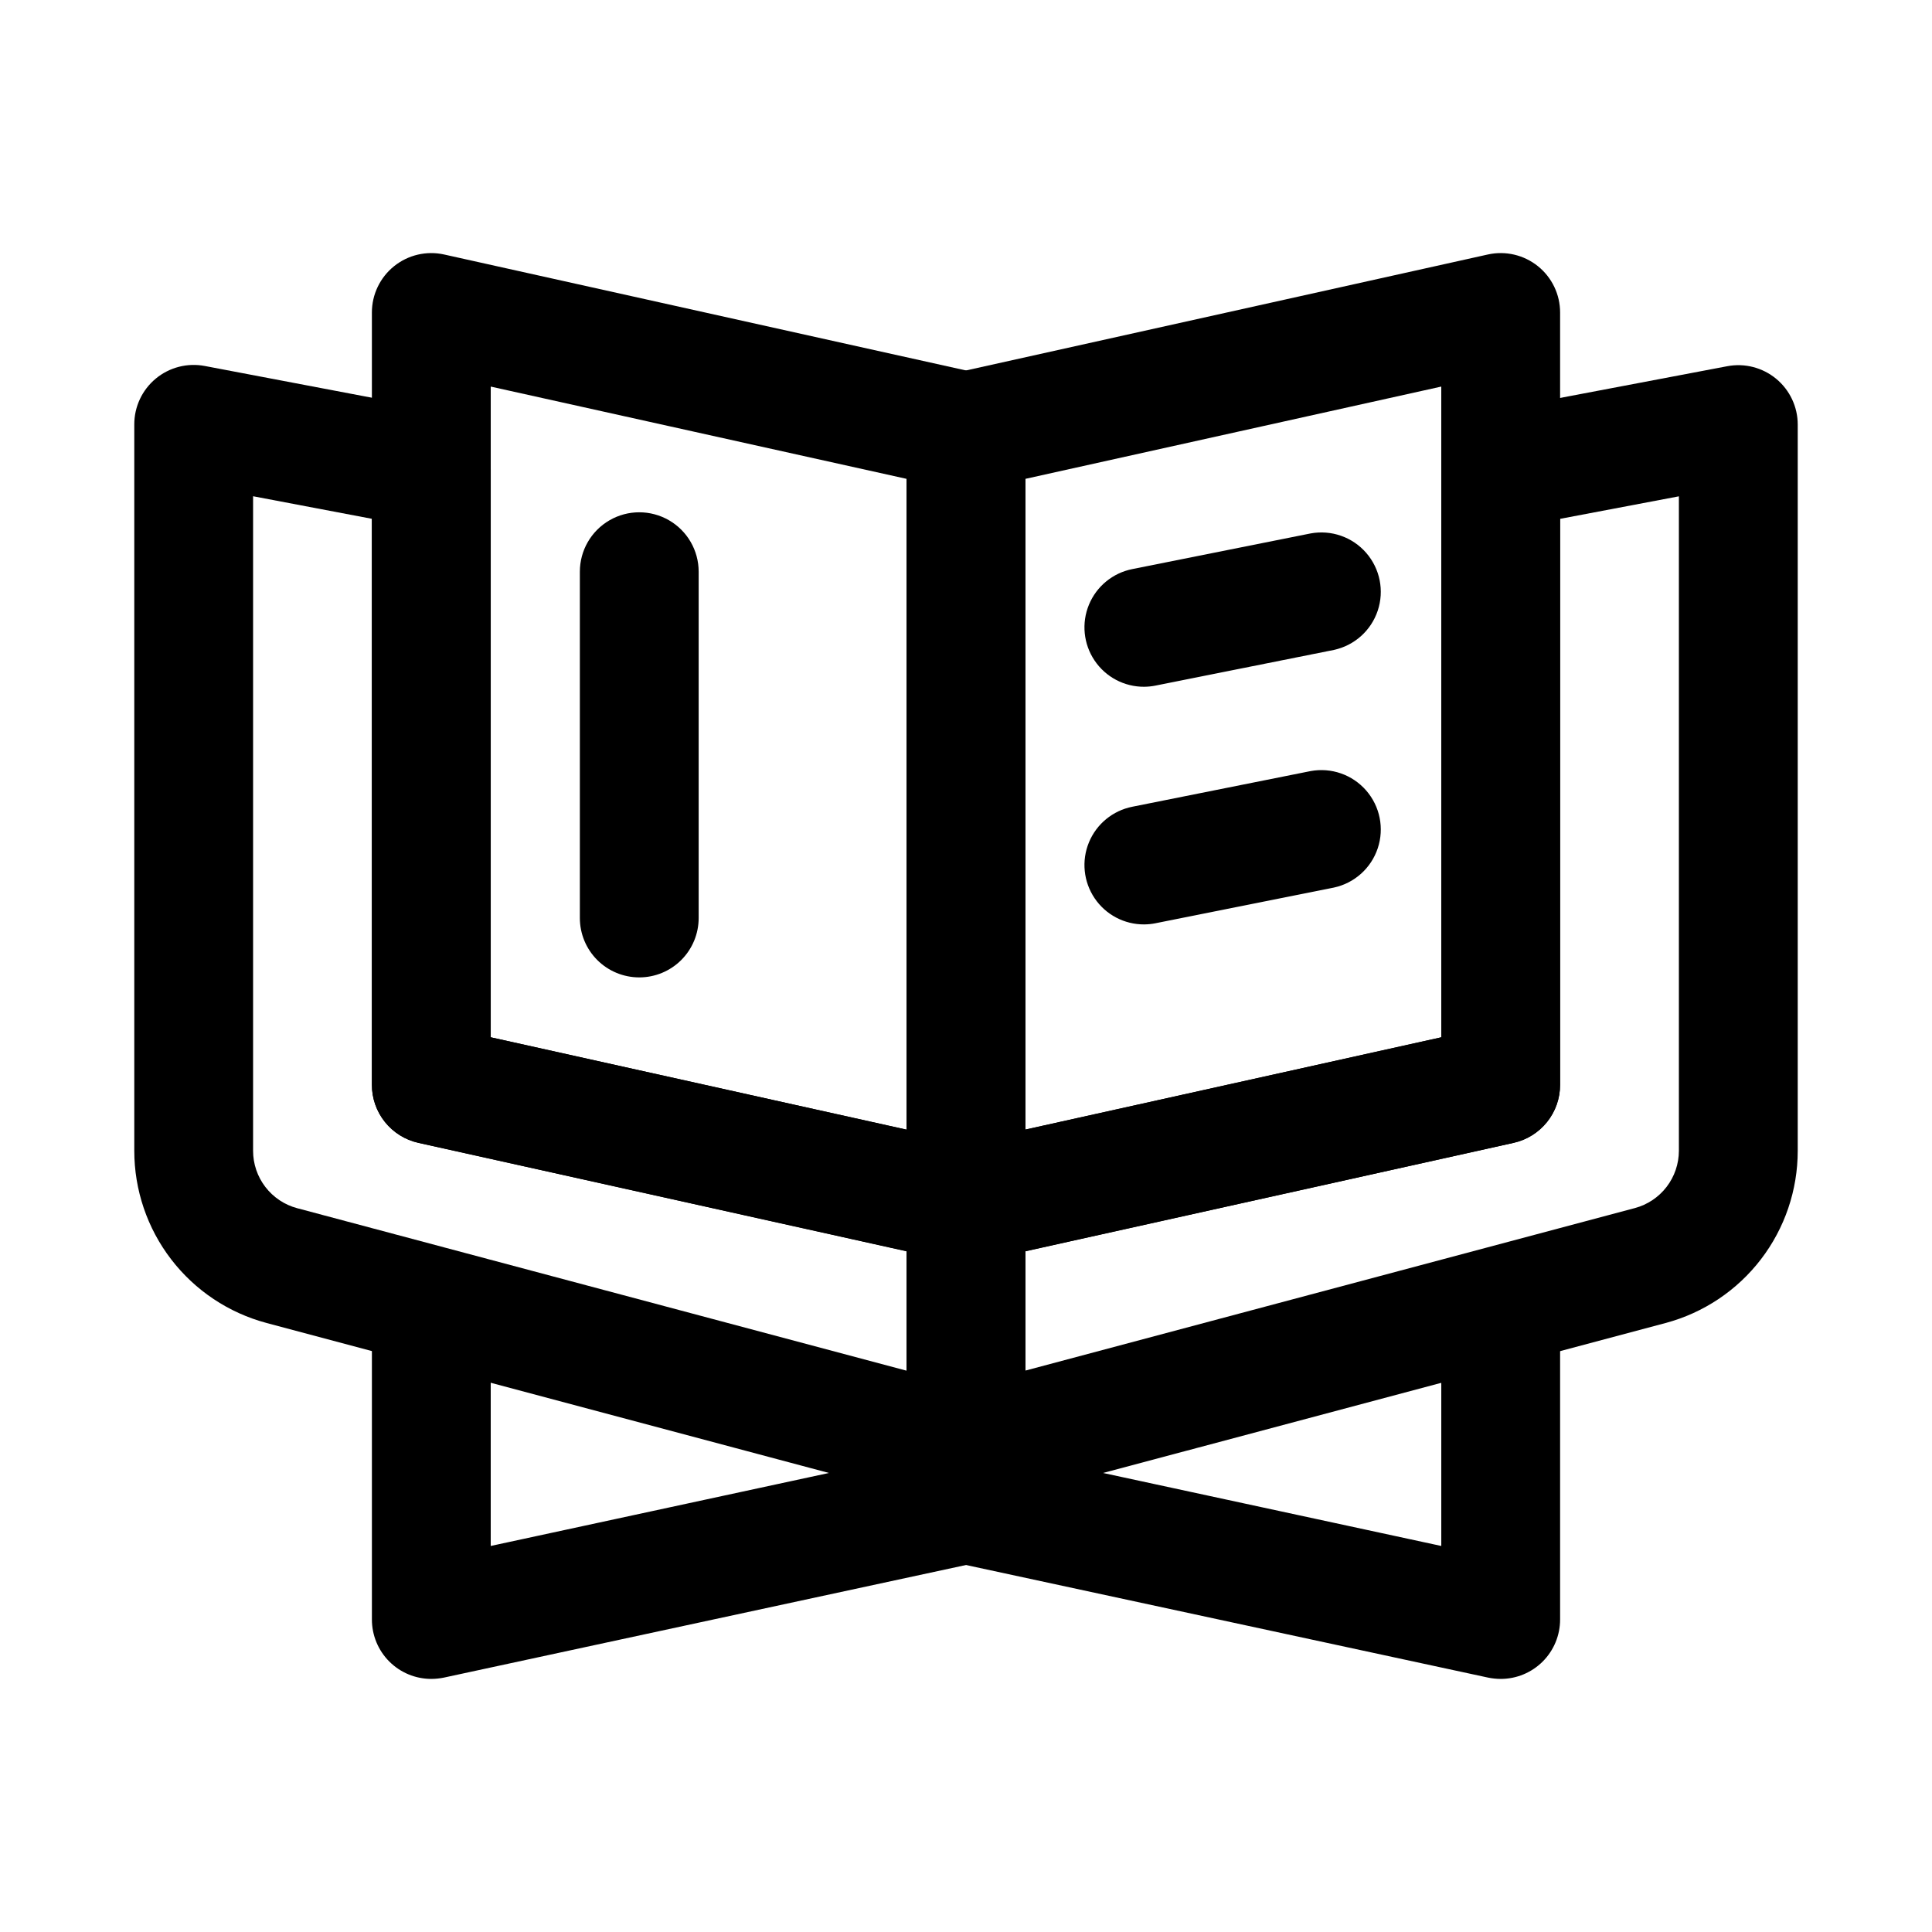
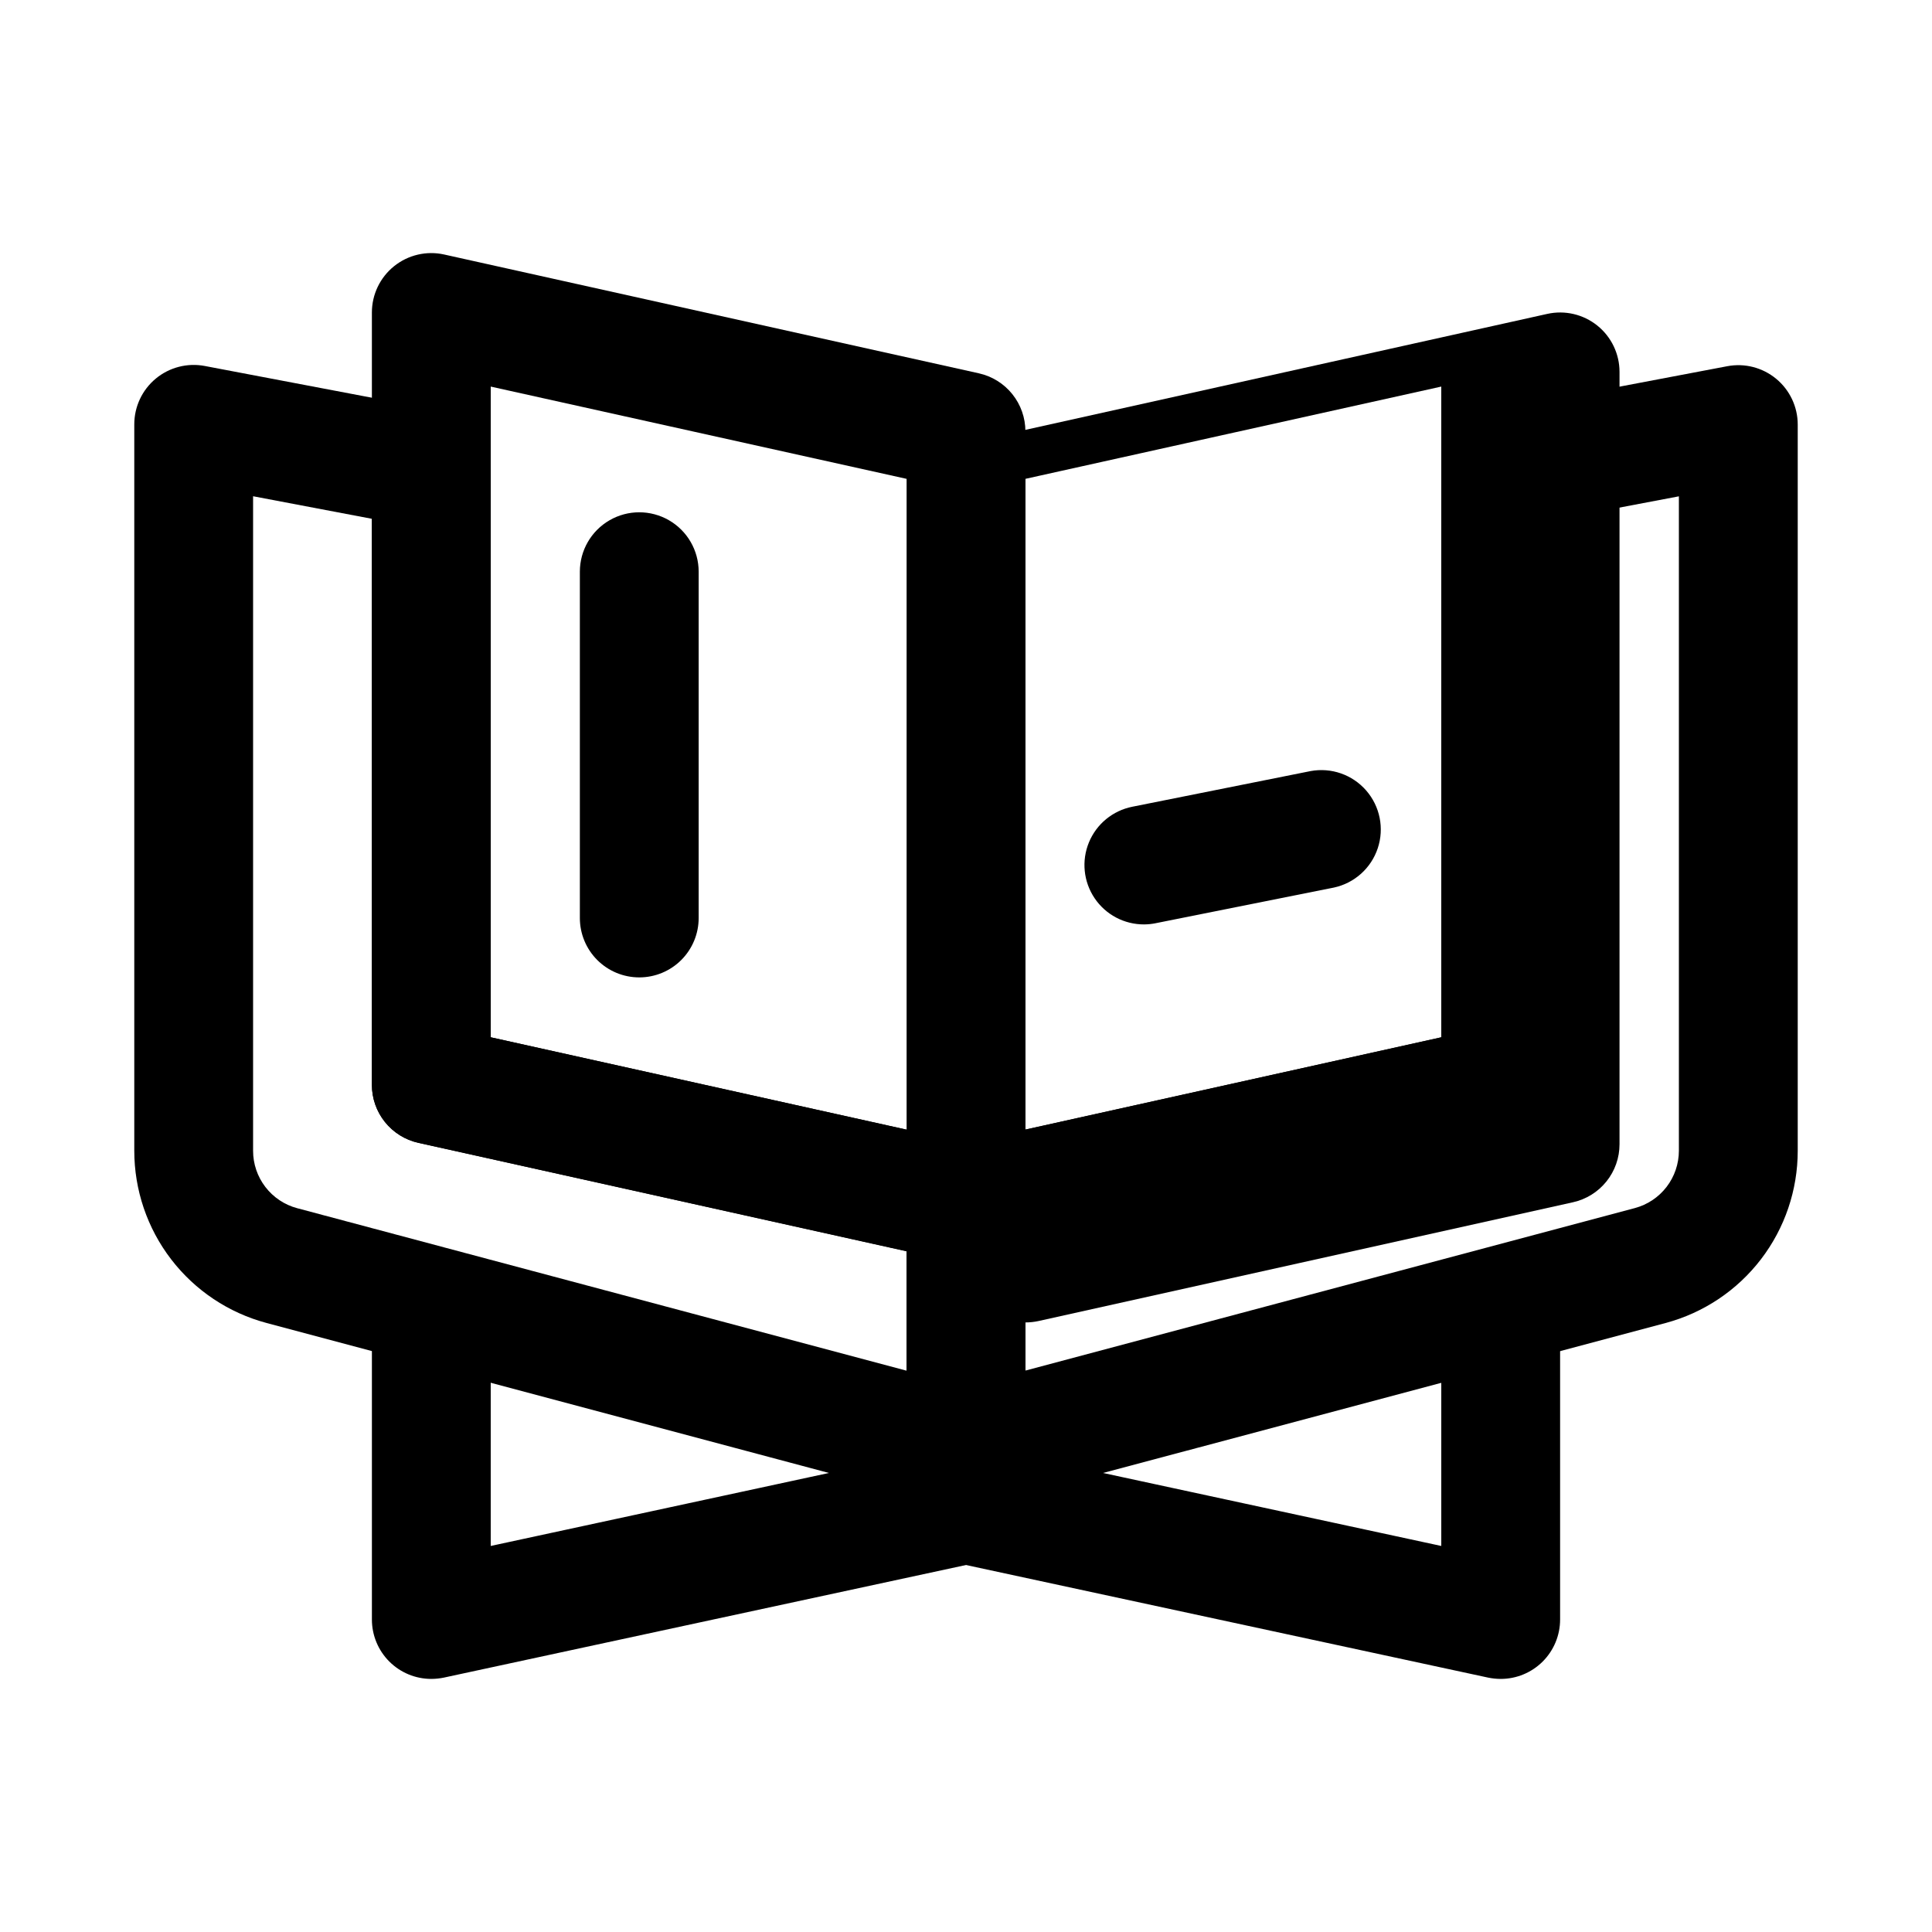
<svg xmlns="http://www.w3.org/2000/svg" fill="#000000" width="800px" height="800px" version="1.1" viewBox="144 144 512 512">
  <g>
    <path d="m400 478.72c-1.148-0.004-2.293-0.125-3.418-0.363l-141.7-31.488c-3.5-0.777-6.629-2.727-8.871-5.523s-3.461-6.273-3.457-9.855v-204.68c0-4.773 2.168-9.289 5.894-12.277 3.723-2.988 8.605-4.125 13.266-3.086l141.7 31.488c3.496 0.777 6.625 2.723 8.863 5.516 2.242 2.793 3.465 6.266 3.465 9.848v204.68c0 4.172-1.66 8.18-4.609 11.133-2.953 2.949-6.957 4.609-11.133 4.609zm-125.95-59.828 110.21 24.48v-172.47l-110.21-24.453z" />
    <path d="m313.41 403.02c-4.176 0-8.18-1.656-11.133-4.609-2.953-2.953-4.609-6.957-4.609-11.133v-91.773c0-5.625 3-10.82 7.871-13.633s10.871-2.812 15.742 0 7.871 8.008 7.871 13.633v91.773c0 4.176-1.656 8.18-4.609 11.133-2.953 2.953-6.957 4.609-11.133 4.609z" />
    <path d="m400 543.49c-1.375 0.012-2.742-0.168-4.062-0.535l-181.29-48.348c-10.059-2.684-18.945-8.609-25.285-16.863-6.344-8.254-9.777-18.371-9.777-28.781v-192.45c-0.016-4.703 2.066-9.164 5.684-12.168s8.387-4.234 13.004-3.356l62.977 11.965c3.606 0.688 6.859 2.613 9.199 5.445 2.336 2.832 3.609 6.391 3.602 10.062v150.43l129.37 28.734c3.496 0.777 6.621 2.719 8.859 5.512 2.242 2.789 3.465 6.258 3.469 9.84v64.77c0 4.176-1.66 8.18-4.609 11.133-2.953 2.953-6.957 4.609-11.133 4.609zm-188.93-267.98v173.45c-0.004 3.473 1.141 6.848 3.254 9.598 2.113 2.754 5.074 4.734 8.43 5.629l161.5 43.059v-31.676l-129.37-28.703c-3.5-0.777-6.629-2.727-8.871-5.523s-3.461-6.273-3.457-9.855v-150z" />
-     <path d="m400 478.72c-4.176 0-8.18-1.66-11.133-4.609-2.953-2.953-4.613-6.961-4.613-11.133v-204.68c0-3.582 1.223-7.055 3.465-9.848s5.367-4.738 8.863-5.516l141.7-31.488c4.664-1.039 9.543 0.098 13.27 3.086 3.723 2.988 5.891 7.504 5.891 12.277v204.68c0.004 3.582-1.215 7.059-3.457 9.855-2.242 2.797-5.371 4.746-8.867 5.523l-141.7 31.488h-0.004c-1.121 0.238-2.266 0.359-3.414 0.363zm15.742-207.82v172.45l110.21-24.453v-172.45z" />
-     <path d="m447.23 326c-5.273 0.035-10.211-2.574-13.152-6.949-2.945-4.371-3.508-9.926-1.496-14.801 2.012-4.871 6.328-8.414 11.5-9.438l47.23-9.445c5.481-1.016 11.086 0.941 14.742 5.144 3.66 4.203 4.824 10.023 3.062 15.312-1.762 5.285-6.184 9.246-11.633 10.414l-47.23 9.445v0.004c-0.996 0.199-2.008 0.305-3.023 0.312z" />
+     <path d="m400 478.72v-204.68c0-3.582 1.223-7.055 3.465-9.848s5.367-4.738 8.863-5.516l141.7-31.488c4.664-1.039 9.543 0.098 13.27 3.086 3.723 2.988 5.891 7.504 5.891 12.277v204.68c0.004 3.582-1.215 7.059-3.457 9.855-2.242 2.797-5.371 4.746-8.867 5.523l-141.7 31.488h-0.004c-1.121 0.238-2.266 0.359-3.414 0.363zm15.742-207.82v172.45l110.21-24.453v-172.45z" />
    <path d="m447.23 388.98c-5.273 0.031-10.211-2.574-13.152-6.949-2.945-4.371-3.508-9.926-1.496-14.801 2.012-4.871 6.328-8.414 11.5-9.438l47.23-9.445c5.481-1.016 11.086 0.941 14.742 5.144 3.66 4.203 4.824 10.023 3.062 15.312-1.762 5.285-6.184 9.246-11.633 10.414l-47.23 9.445v0.004c-0.996 0.199-2.008 0.305-3.023 0.312z" />
    <path d="m400 543.49c-4.176 0-8.18-1.656-11.133-4.609-2.953-2.953-4.613-6.957-4.613-11.133v-64.77c-0.004-3.586 1.219-7.062 3.461-9.859 2.238-2.797 5.367-4.746 8.867-5.523l129.37-28.703v-150.43c0.004-3.664 1.281-7.211 3.617-10.035 2.336-2.82 5.586-4.742 9.184-5.426l62.977-11.949c4.609-0.879 9.367 0.344 12.98 3.336 3.613 2.988 5.707 7.434 5.707 12.125v192.45c0.004 10.414-3.43 20.531-9.77 28.789-6.34 8.258-15.23 14.188-25.293 16.871l-181.29 48.332c-1.32 0.367-2.688 0.547-4.059 0.535zm15.742-67.918v31.645l161.5-43.059c3.348-0.895 6.305-2.867 8.418-5.613 2.113-2.75 3.258-6.117 3.262-9.582v-173.43l-31.488 5.969v149.99c0.004 3.582-1.215 7.059-3.457 9.855-2.242 2.797-5.371 4.746-8.867 5.523z" />
    <path d="m541.7 588.93c-1.117-0.004-2.231-0.121-3.324-0.344l-146.01-31.488h0.004c-5.5-1.188-9.953-5.219-11.676-10.578-1.723-5.356-0.453-11.227 3.324-15.395 3.777-4.172 9.492-6.012 14.996-4.824l126.94 27.395v-59.23c0-5.621 3.004-10.82 7.875-13.633 4.871-2.812 10.871-2.812 15.742 0s7.871 8.012 7.871 13.633v78.723c0 4.176-1.656 8.18-4.609 11.133s-6.957 4.609-11.133 4.609z" />
    <path d="m258.3 588.93c-4.176 0-8.18-1.656-11.133-4.609s-4.609-6.957-4.609-11.133v-78.723c0-5.621 3-10.82 7.871-13.633 4.871-2.812 10.875-2.812 15.746 0 4.871 2.812 7.871 8.012 7.871 13.633v59.23l126.95-27.395c5.5-1.188 11.215 0.652 14.992 4.824 3.781 4.168 5.047 10.039 3.324 15.395-1.723 5.359-6.172 9.391-11.676 10.578l-146.01 31.488h0.004c-1.094 0.223-2.207 0.34-3.324 0.344z" />
  </g>
</svg>